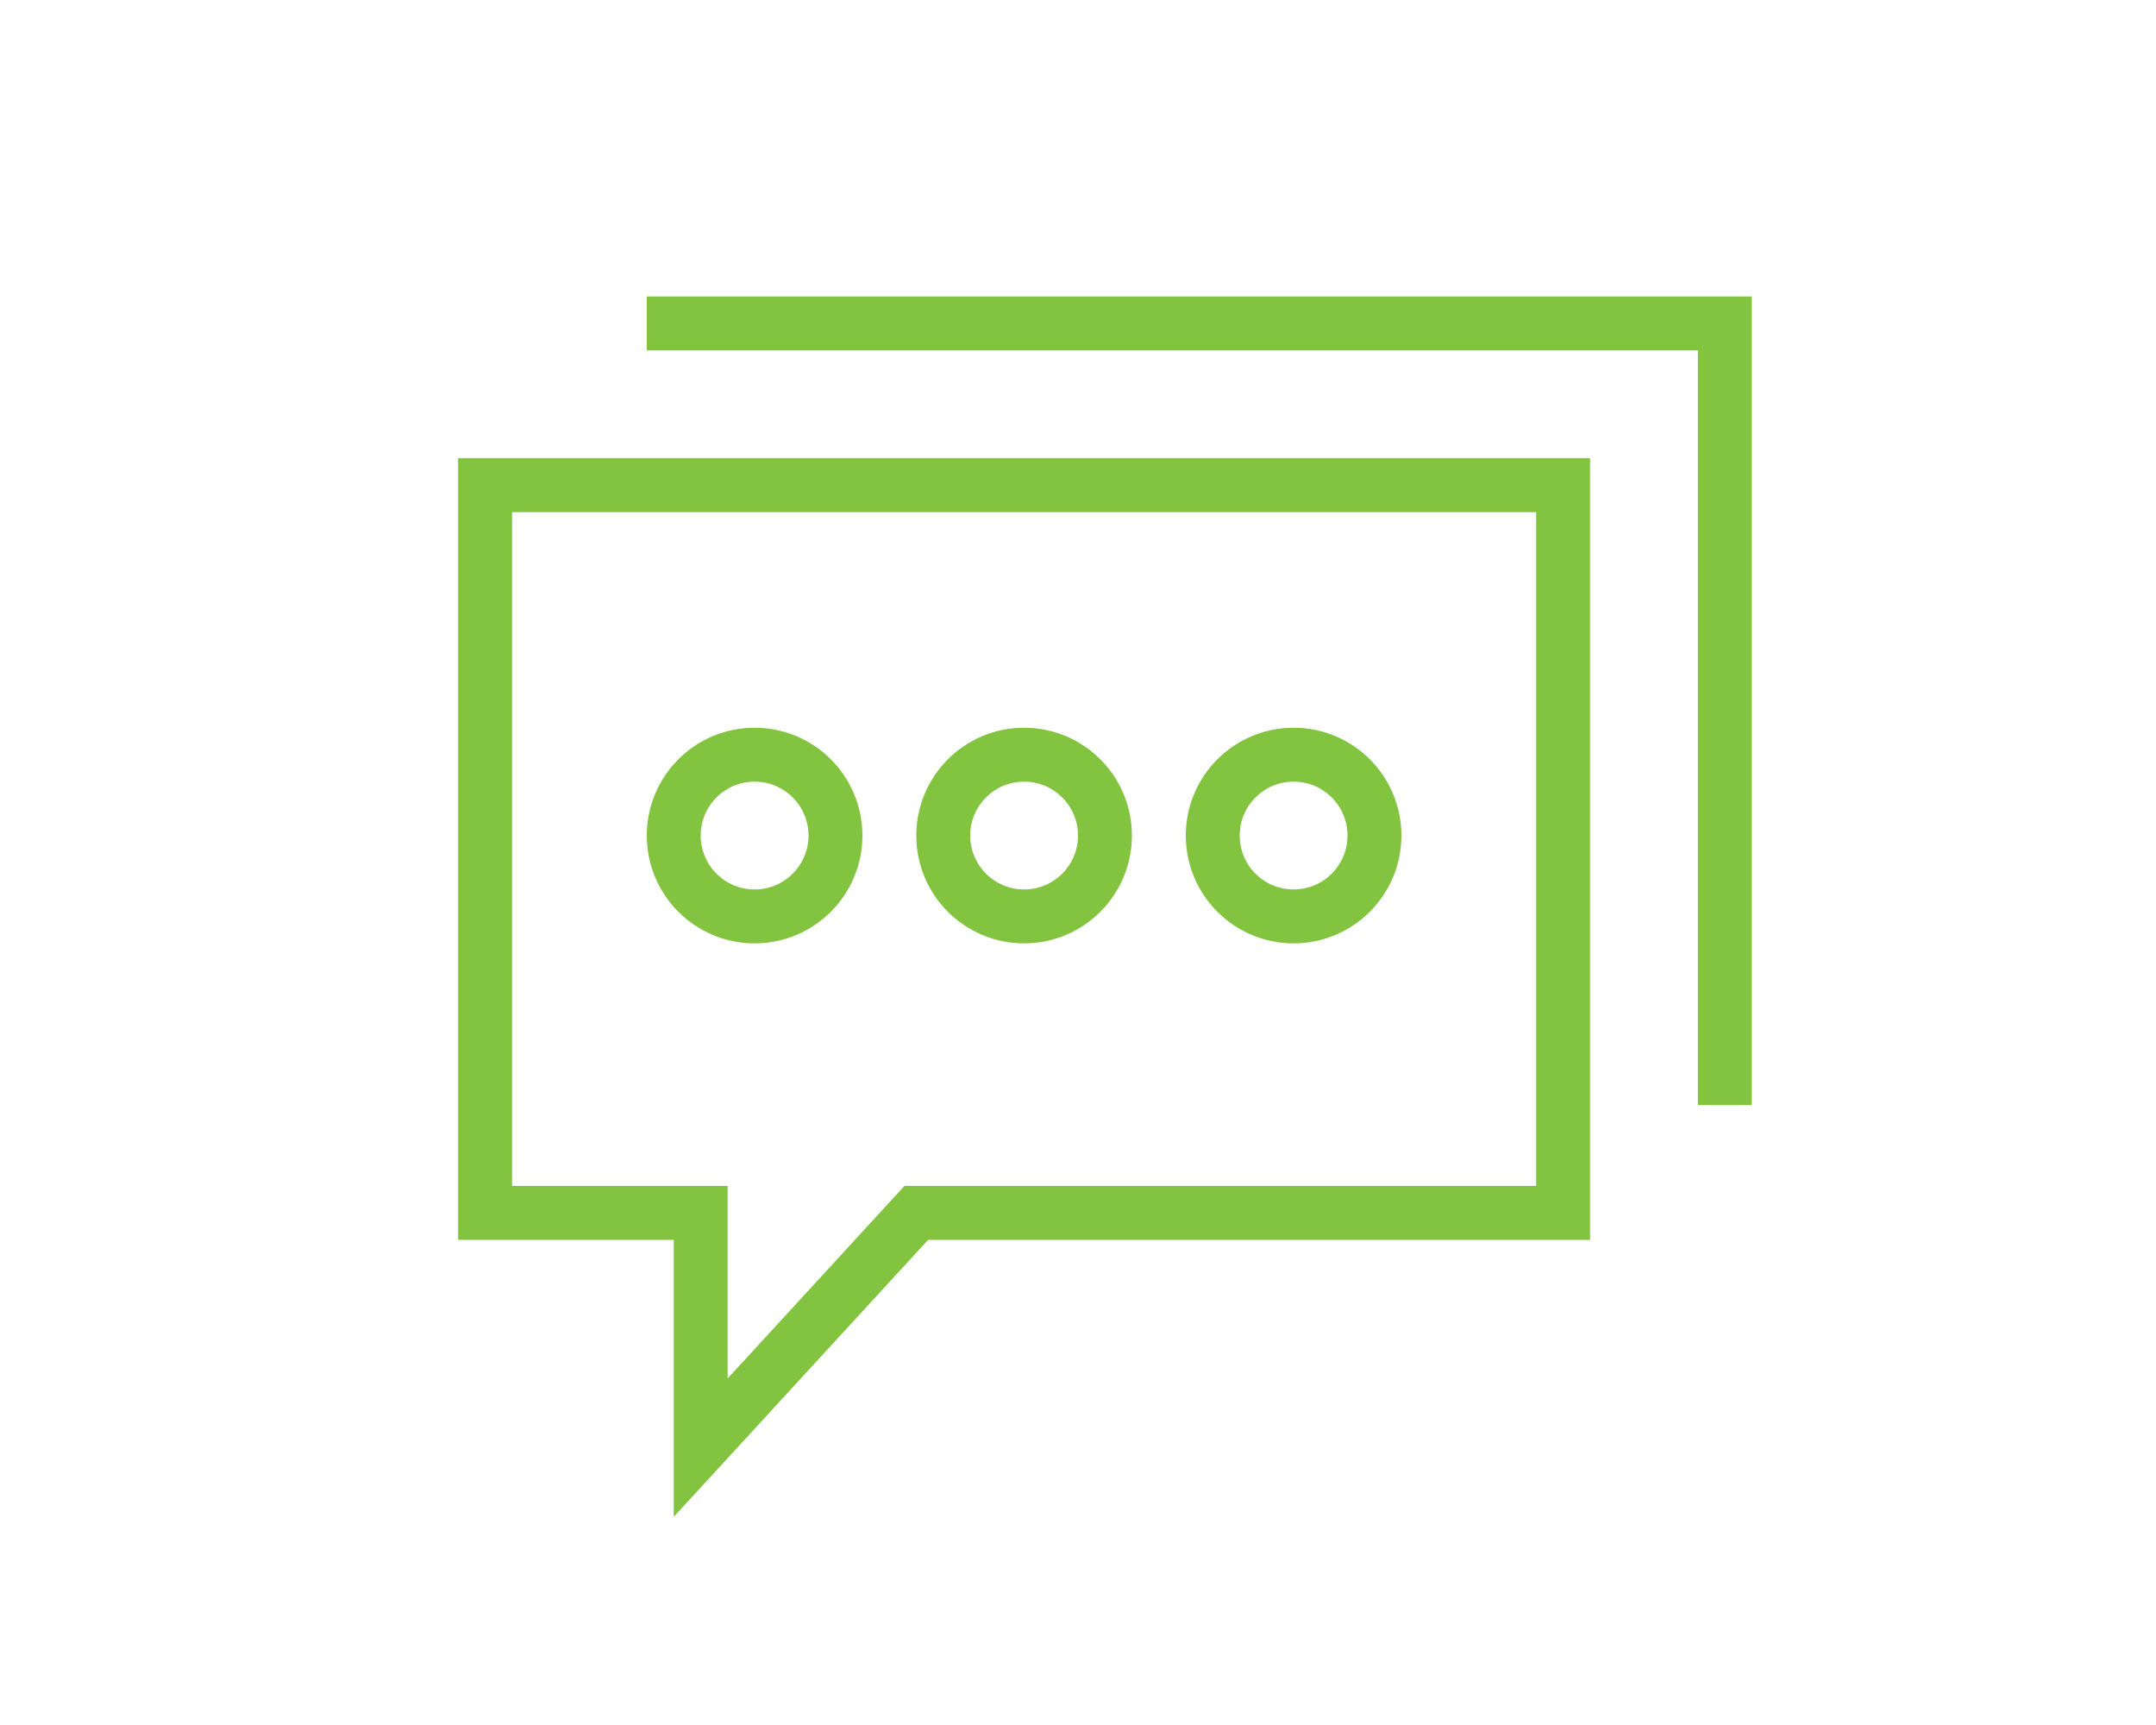
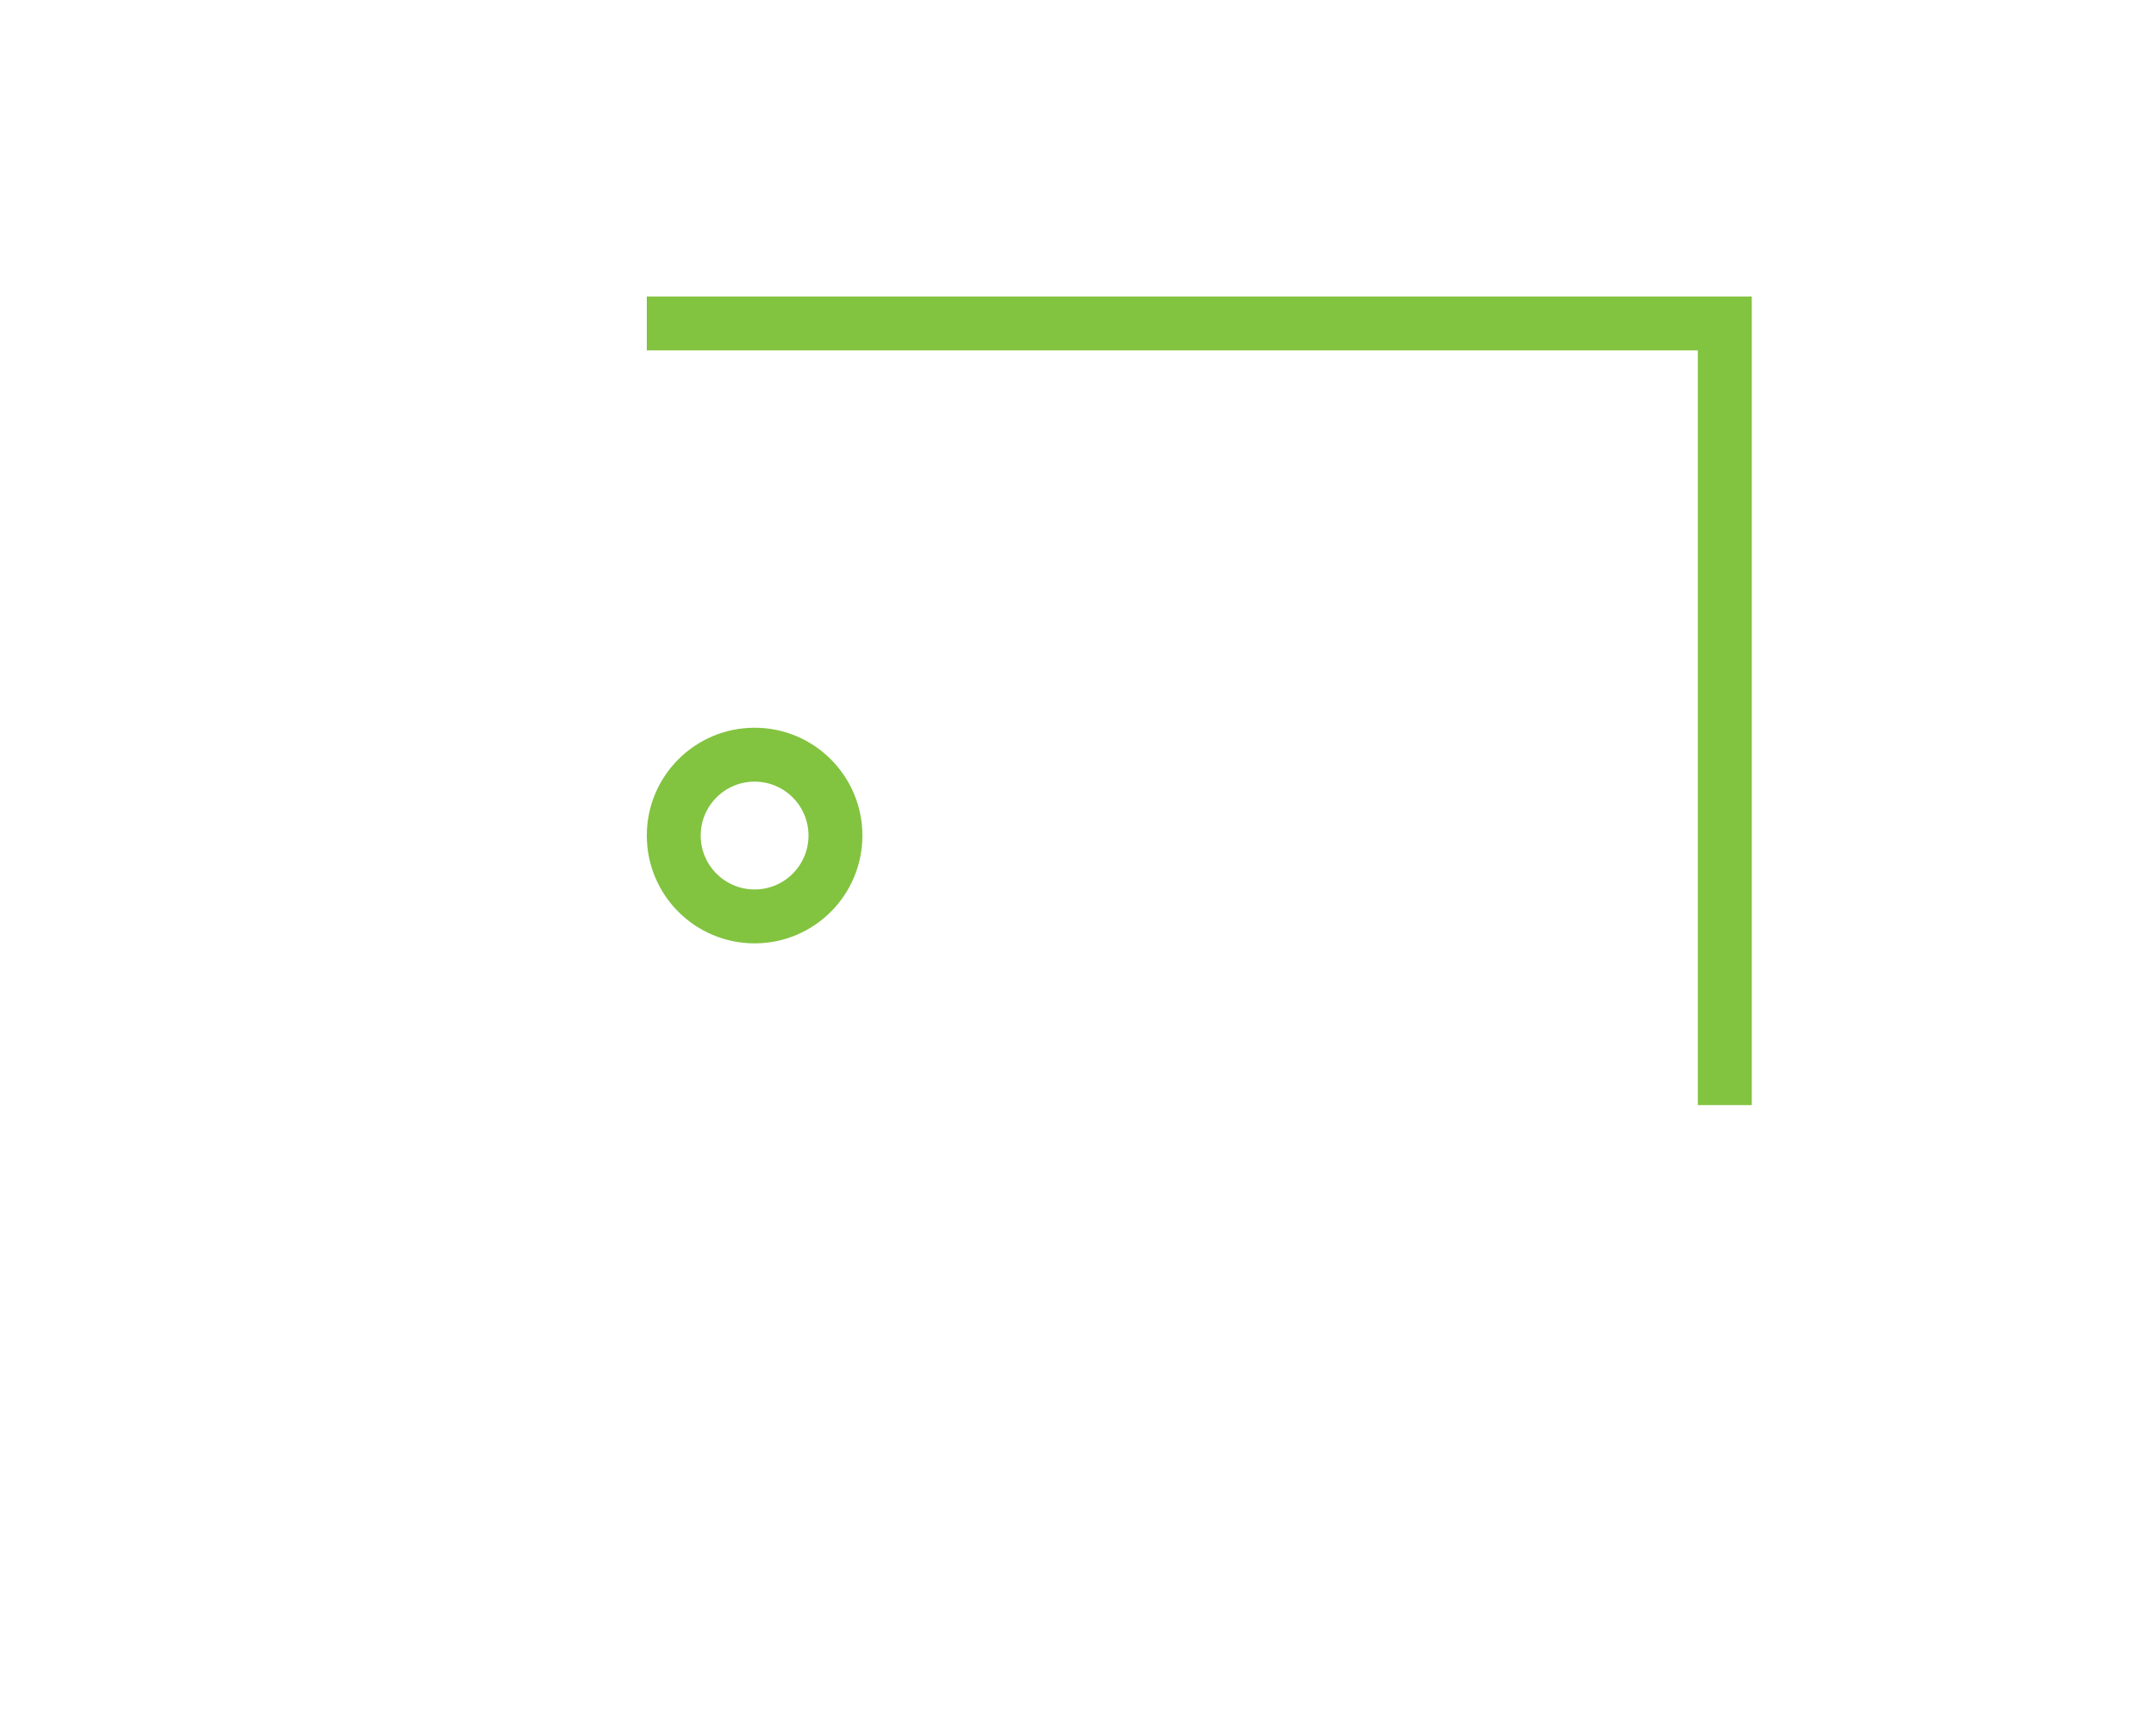
<svg xmlns="http://www.w3.org/2000/svg" id="Layer_1" data-name="Layer 1" viewBox="0 0 80 64">
  <defs>
    <style>.cls-1{fill:none;stroke:#82c340;stroke-miterlimit:10;stroke-width:2px;}</style>
  </defs>
-   <polygon class="cls-1" points="34 45 58 45 58 18 18 18 18 45 26 45 26 53.71 34 45" />
  <polyline class="cls-1" points="24 12 64 12 64 41" />
  <circle class="cls-1" cx="28" cy="31" r="3" />
-   <circle class="cls-1" cx="38" cy="31" r="3" />
-   <circle class="cls-1" cx="48" cy="31" r="3" />
</svg>